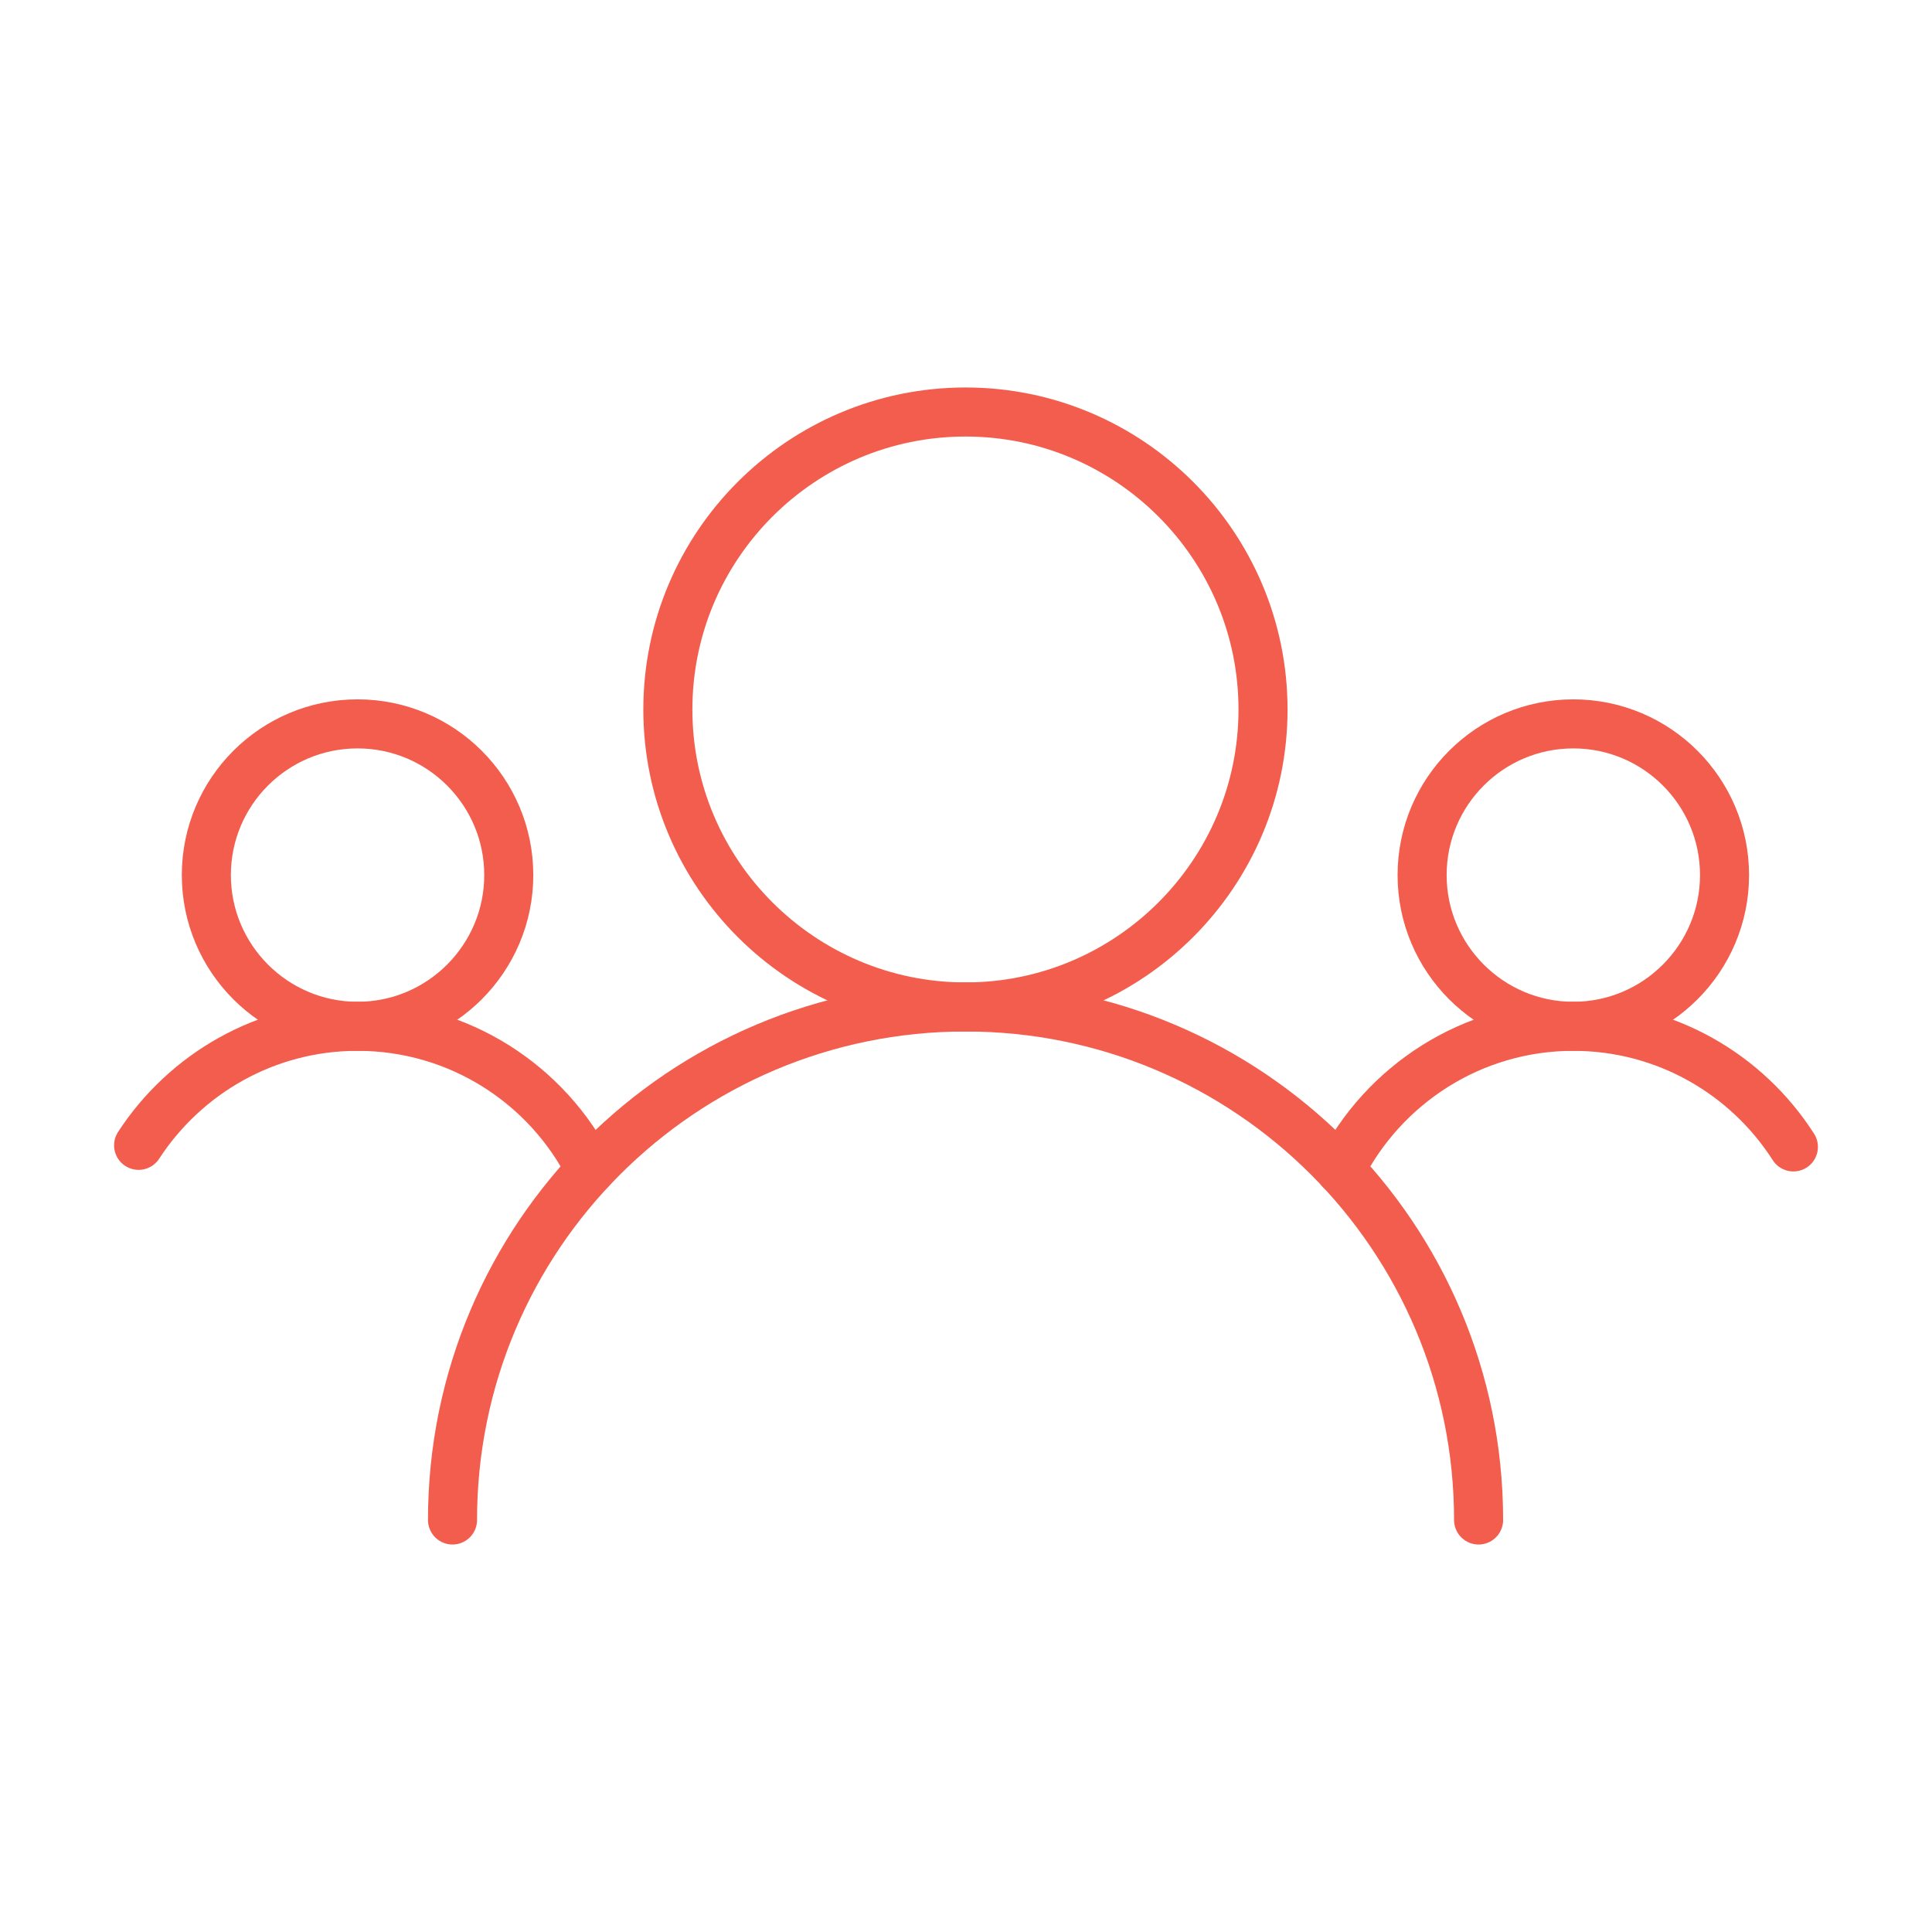
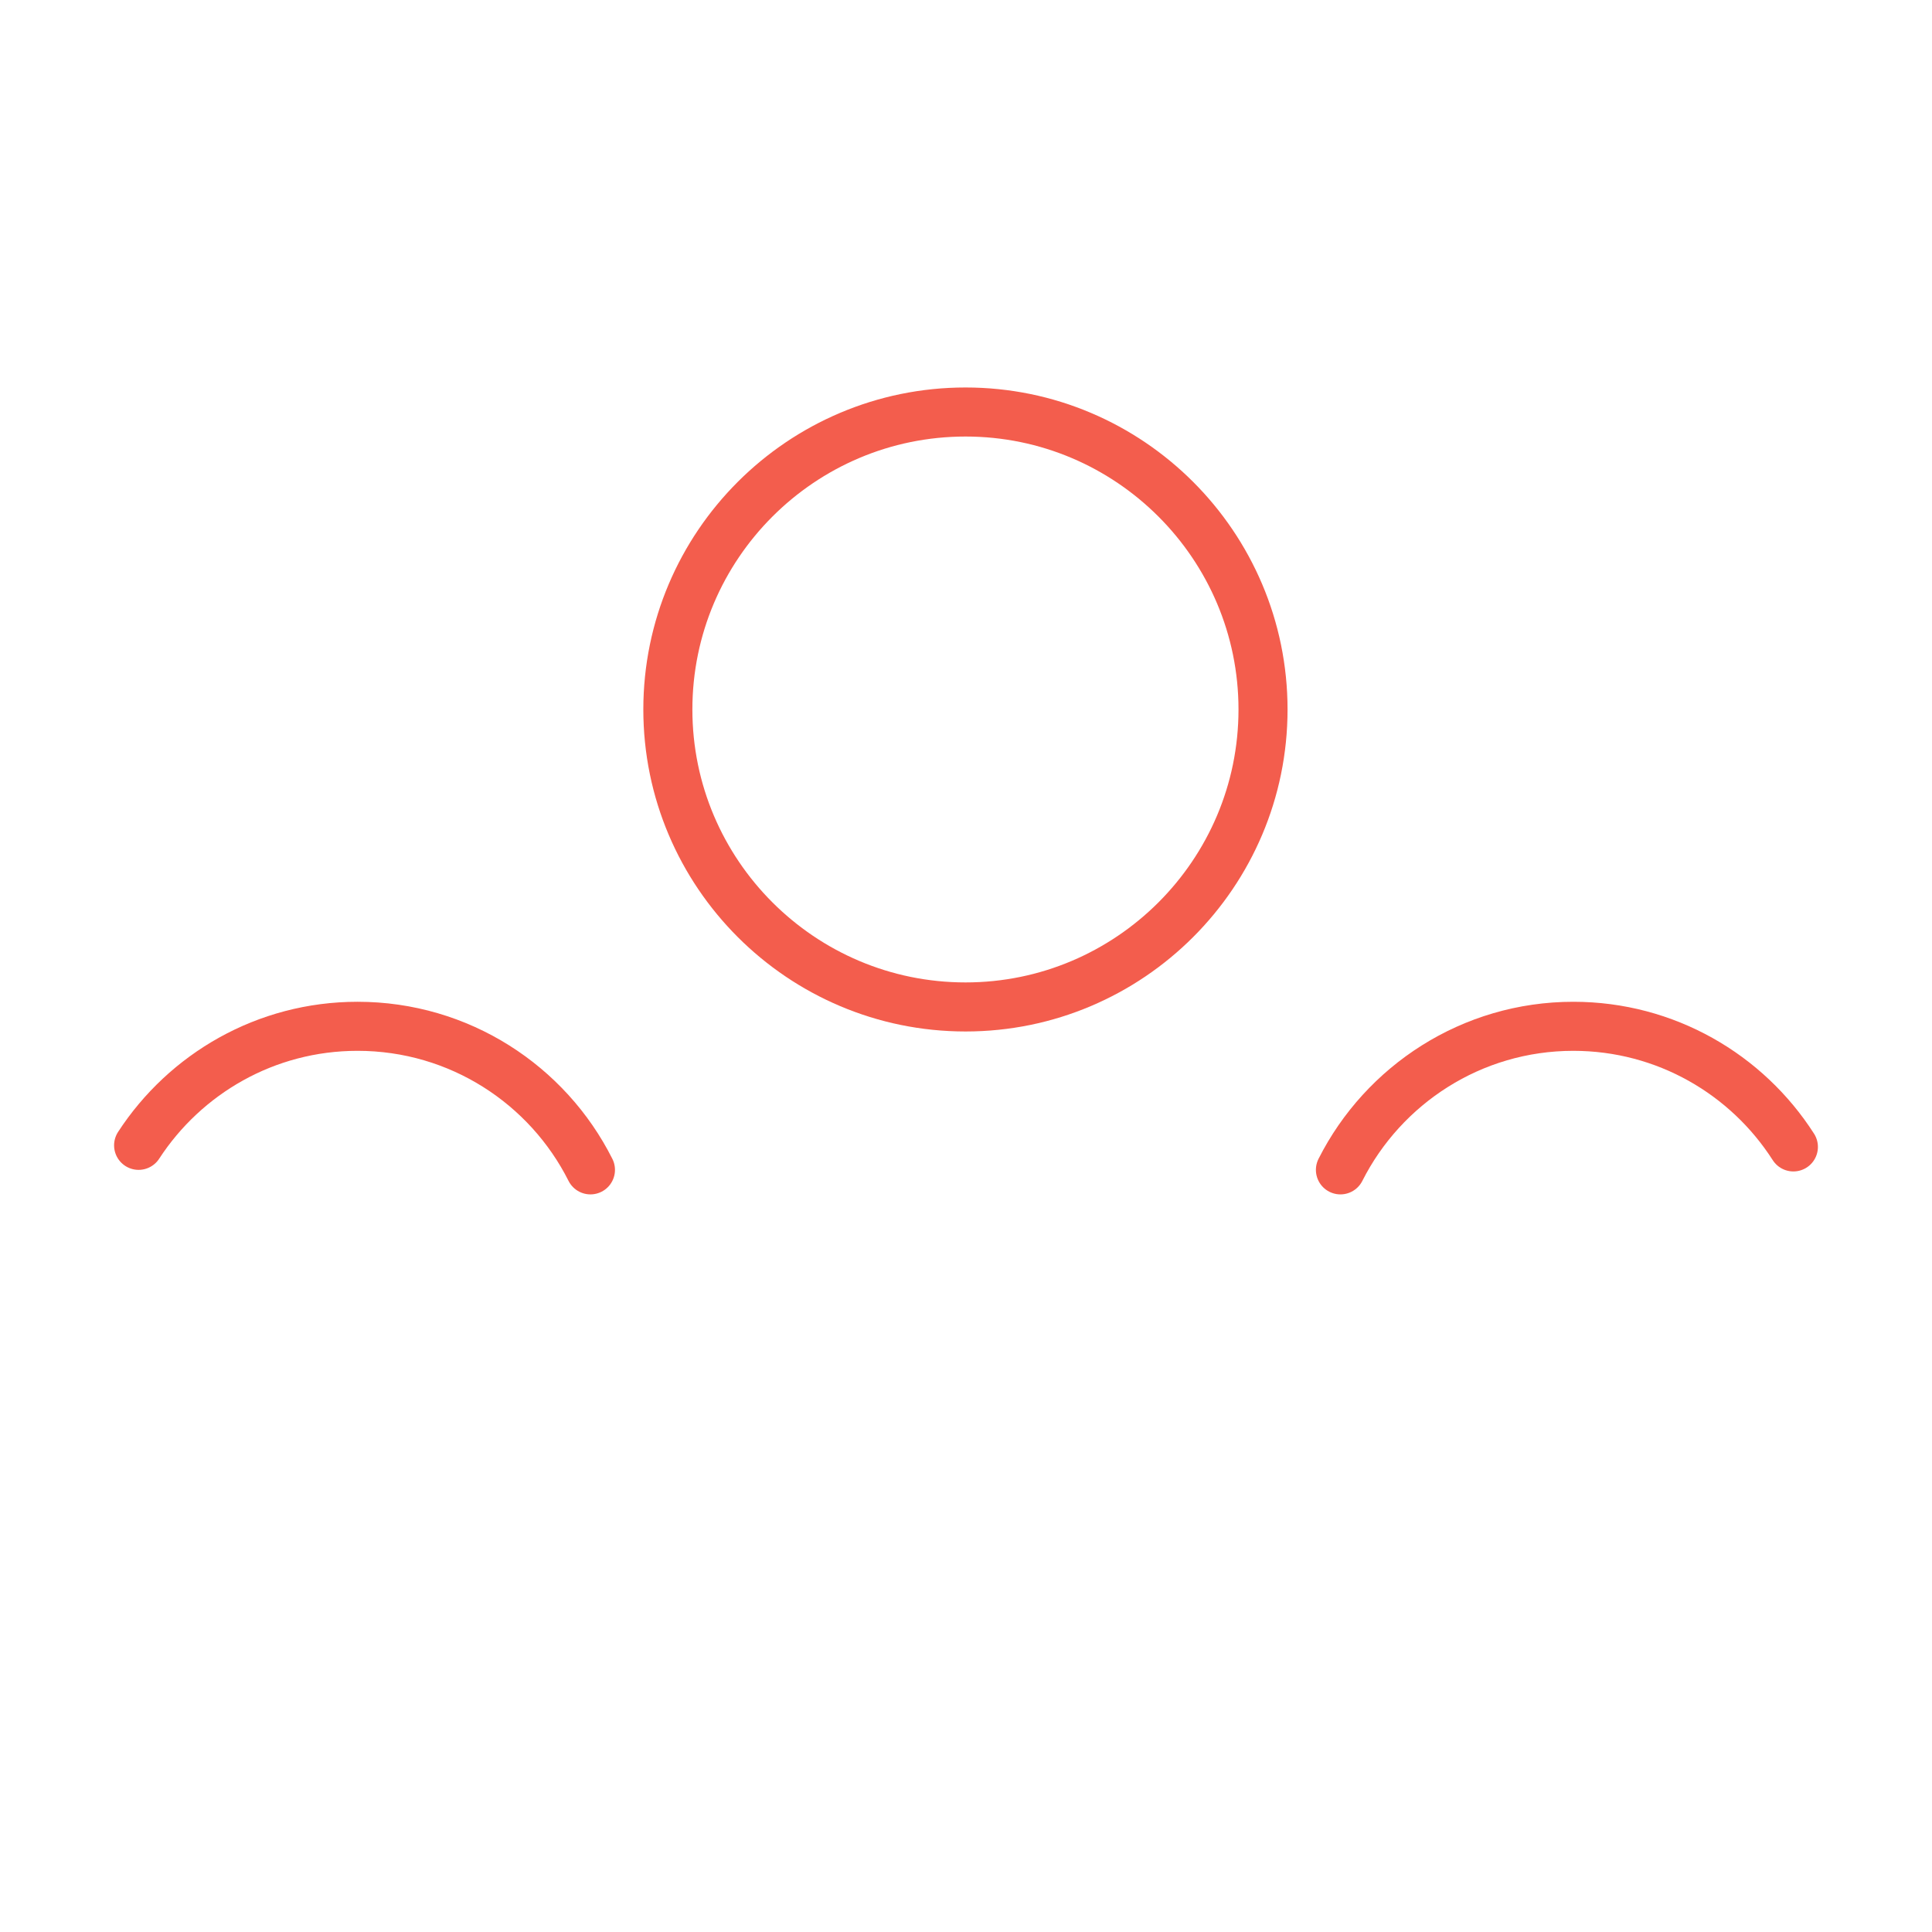
<svg xmlns="http://www.w3.org/2000/svg" xml:space="preserve" width="658px" height="658px" version="1.1" style="shape-rendering:geometricPrecision; text-rendering:geometricPrecision; image-rendering:optimizeQuality; fill-rule:evenodd; clip-rule:evenodd" viewBox="0 0 85.86 85.86">
  <defs>
    <style type="text/css">
   
    .str0 {stroke:#F35D4D;stroke-width:2.18;stroke-miterlimit:10}
    .str4 {stroke:#F35D4D;stroke-width:2.18;stroke-miterlimit:10}
    .str2 {stroke:#F35D4D;stroke-width:2.18;stroke-miterlimit:10}
    .str1 {stroke:#F35D4D;stroke-width:2.18;stroke-linecap:round;stroke-miterlimit:22.926}
    .str3 {stroke:#F35D4D;stroke-width:2.18;stroke-linecap:round;stroke-miterlimit:22.926}
    .fil2 {fill:none}
    .fil1 {fill:none;fill-rule:nonzero}
    .fil0 {fill:#F35D4D;fill-opacity:0}
   
  </style>
  </defs>
  <g id="Layer_x0020_1">
    <polygon class="fil0" points="0,0 85.86,0 85.86,85.86 0,85.86 " />
    <g id="_1999770683696">
      <path class="fil1 str0" d="M29.68 31.53c0,-7.29 5.93,-13.22 13.23,-13.22 7.29,0 13.22,5.93 13.22,13.22 0,7.29 -5.93,13.22 -13.22,13.22 -7.3,0 -13.23,-5.93 -13.23,-13.22z" />
-       <path class="fil2 str1" d="M20.11 67.55c0,-12.59 10.2,-22.8 22.8,-22.8 12.59,0 22.8,10.21 22.8,22.8" />
-       <path class="fil1 str2" d="M9.17 38.89c0,-3.71 3.01,-6.72 6.72,-6.72 3.71,0 6.72,3.01 6.72,6.72 0,3.7 -3.01,6.72 -6.72,6.72 -3.71,0 -6.72,-3.02 -6.72,-6.72z" />
      <path class="fil2 str3" d="M6.16 50.9c2.07,-3.18 5.65,-5.29 9.73,-5.29 4.53,0 8.45,2.6 10.35,6.38" />
-       <path class="fil1 str4" d="M63.2 38.89c0,-3.71 3.01,-6.72 6.72,-6.72 3.71,0 6.72,3.01 6.72,6.72 0,3.7 -3.01,6.72 -6.72,6.72 -3.71,0 -6.72,-3.02 -6.72,-6.72z" />
+       <path class="fil1 str4" d="M63.2 38.89z" />
      <path class="fil2 str3" d="M59.57 51.99c1.91,-3.78 5.83,-6.38 10.35,-6.38 4.11,0 7.72,2.14 9.78,5.36" />
    </g>
  </g>
</svg>